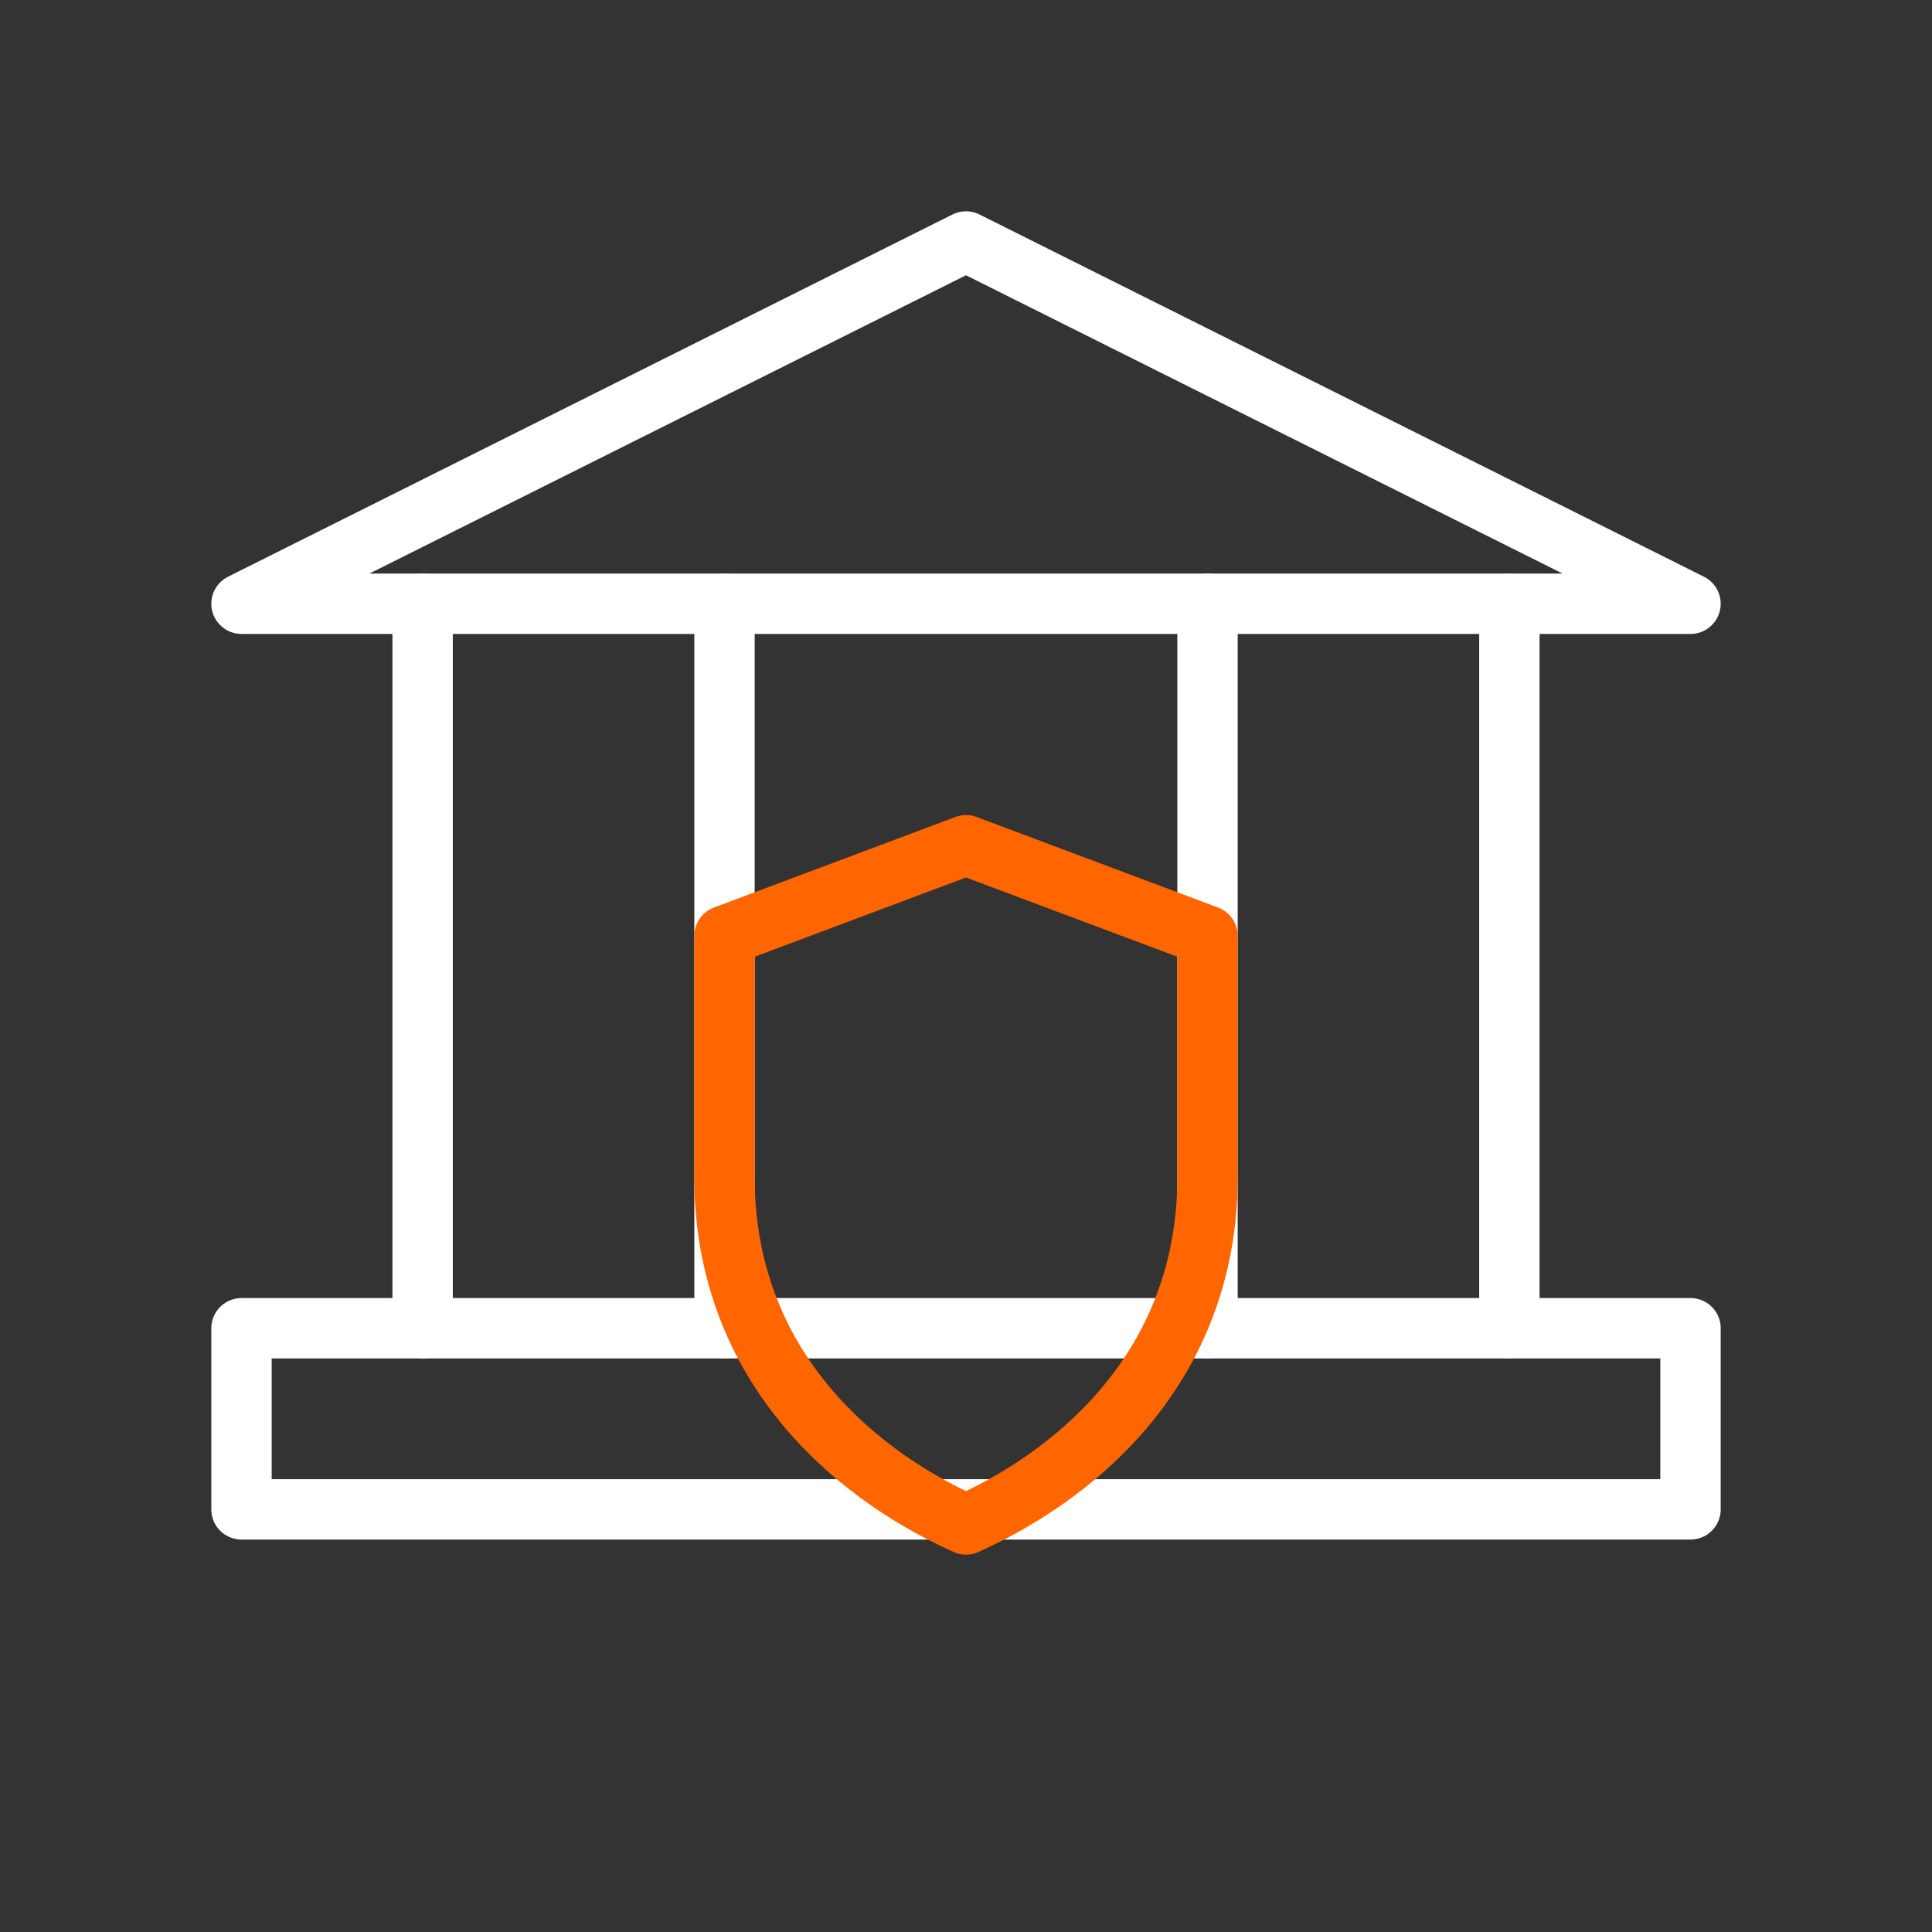
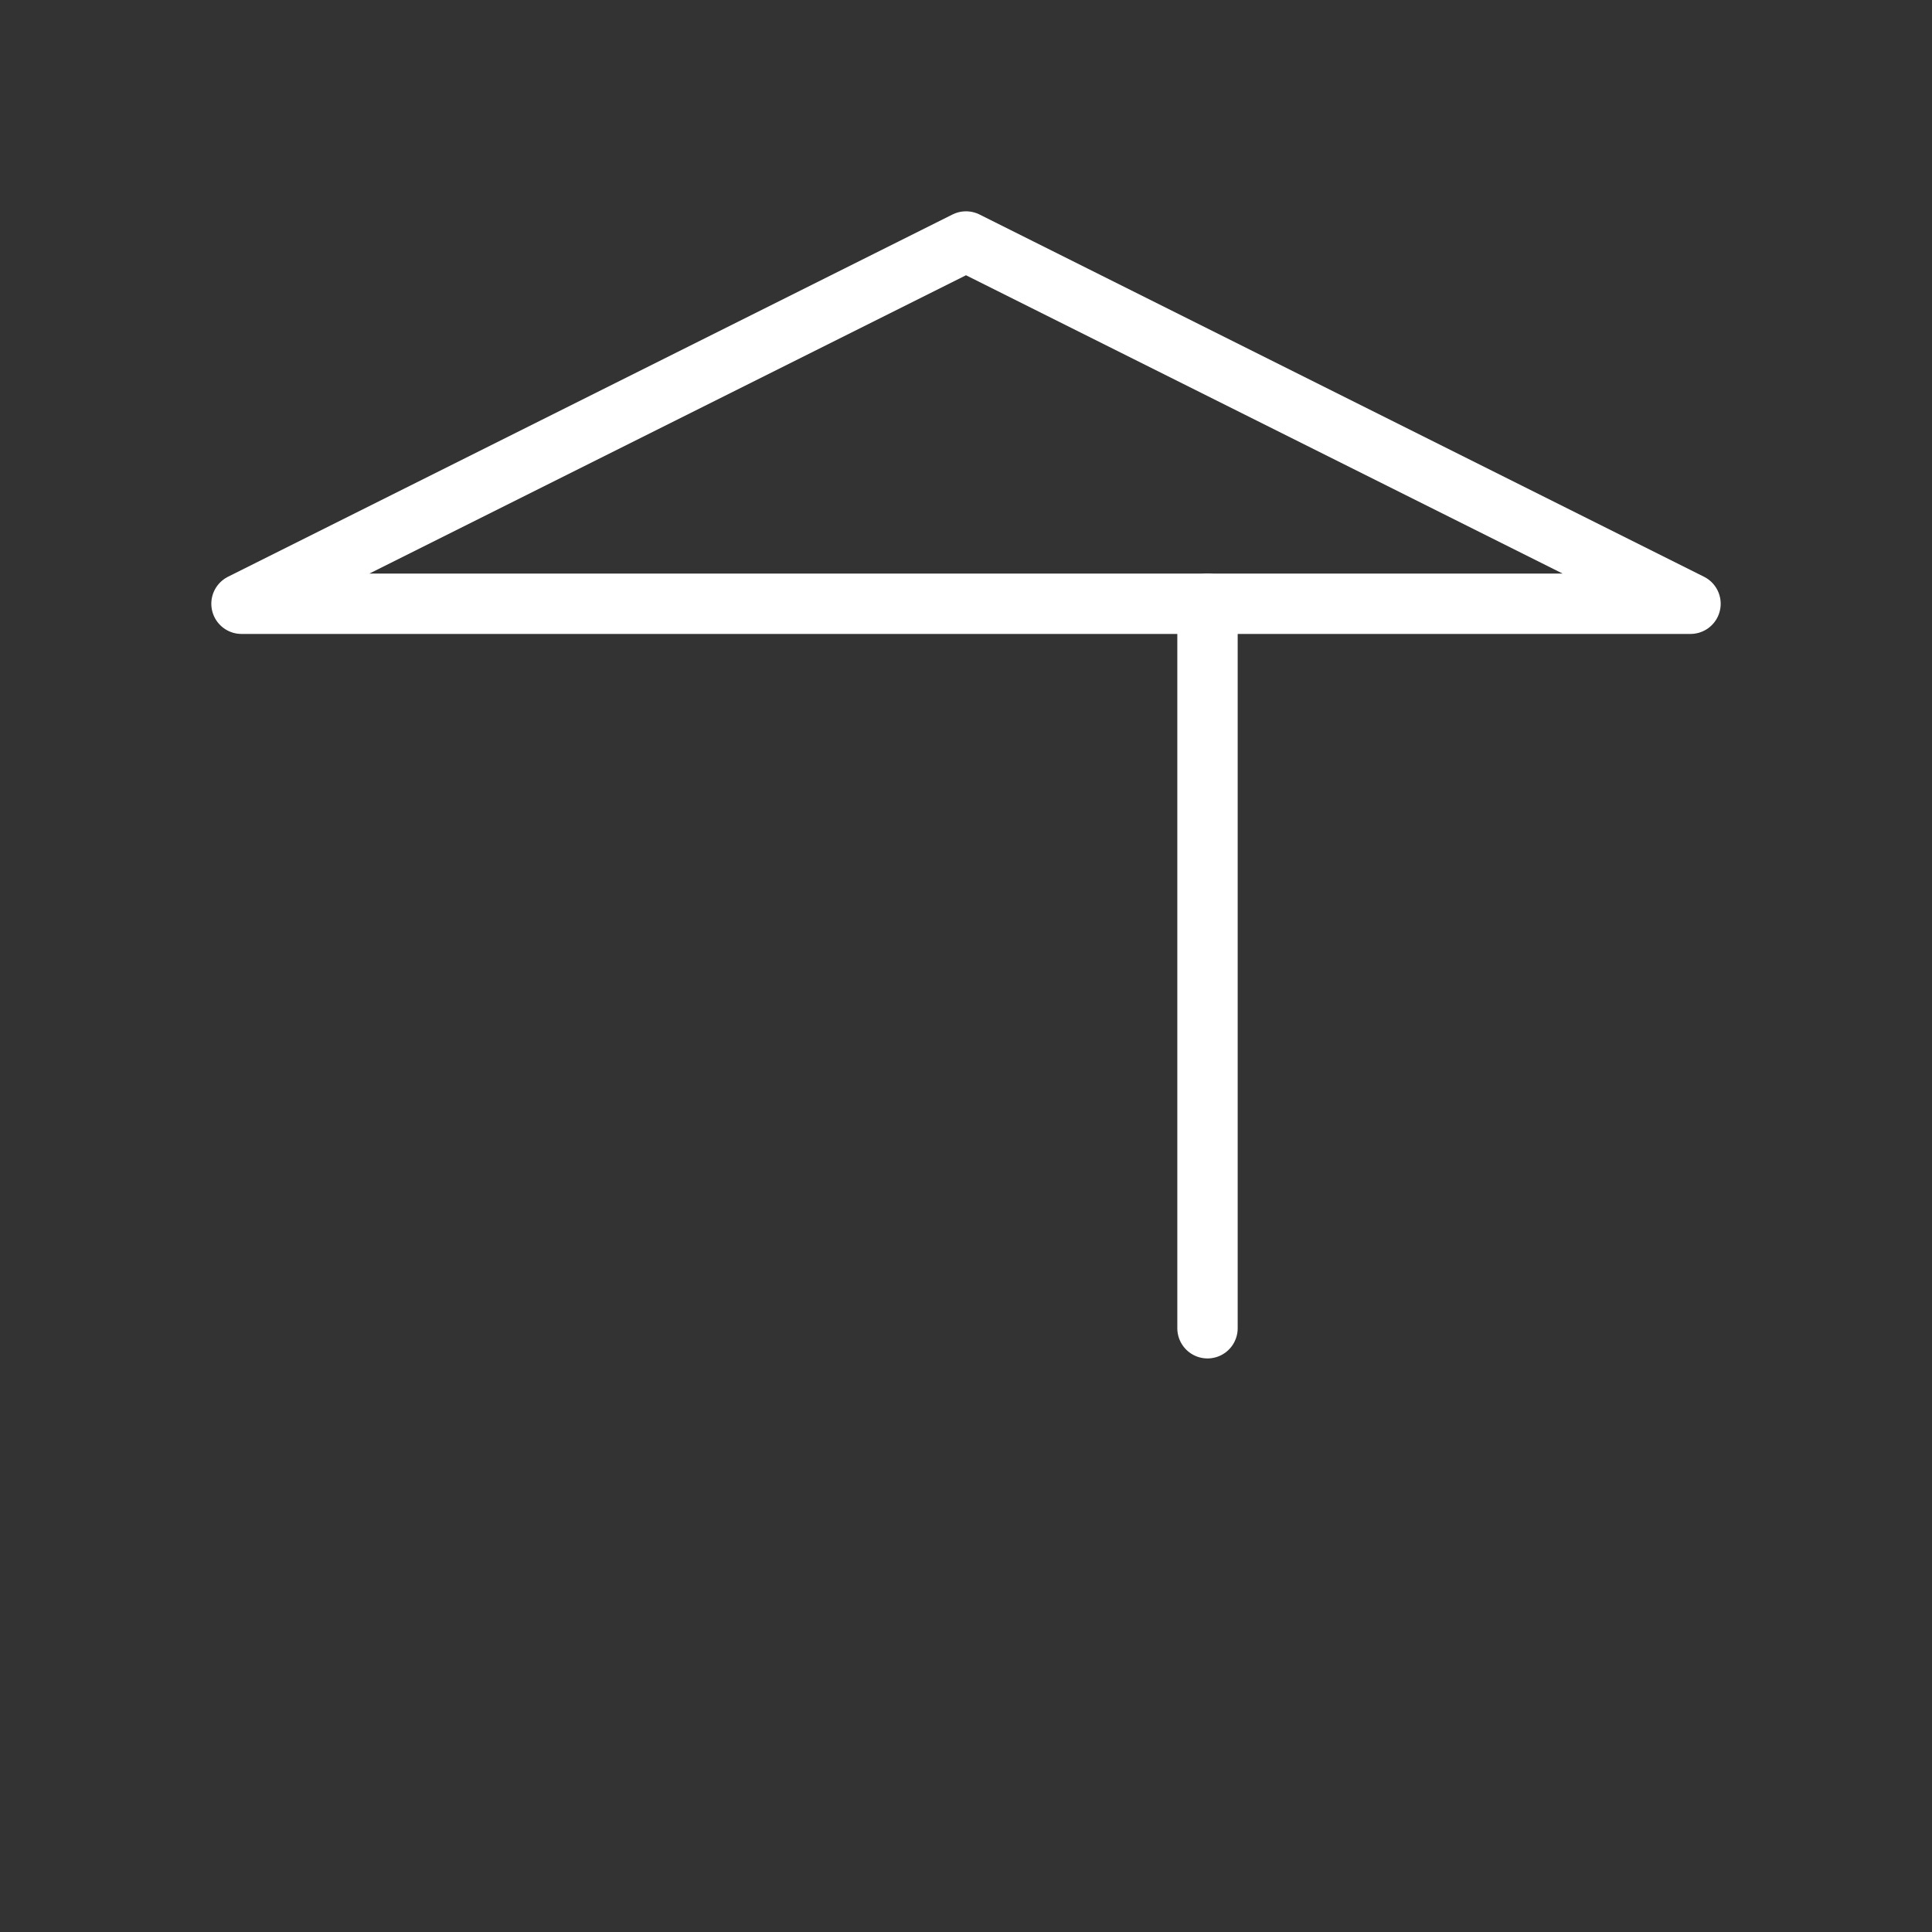
<svg xmlns="http://www.w3.org/2000/svg" width="64" height="64" viewBox="0 0 64 64">
  <rect x="0" y="0" width="64" height="64" fill="#333333" stroke="none" />
  <g fill="none" stroke="#FFFFFF" stroke-width="2" stroke-linecap="round" stroke-linejoin="round">
    <polygon points="8,20 32,8 56,20" />
-     <line x1="14" y1="20" x2="14" y2="44" />
-     <line x1="24" y1="20" x2="24" y2="44" />
    <line x1="40" y1="20" x2="40" y2="44" />
-     <line x1="50" y1="20" x2="50" y2="44" />
-     <rect x="8" y="44" width="48" height="6" />
-     <path d="M32 28l8 3v8c0 6-4 9.7-8 11.5-4-1.8-8-5.5-8-11.5v-8l8-3Z" stroke="#FF6600" />
  </g>
</svg>